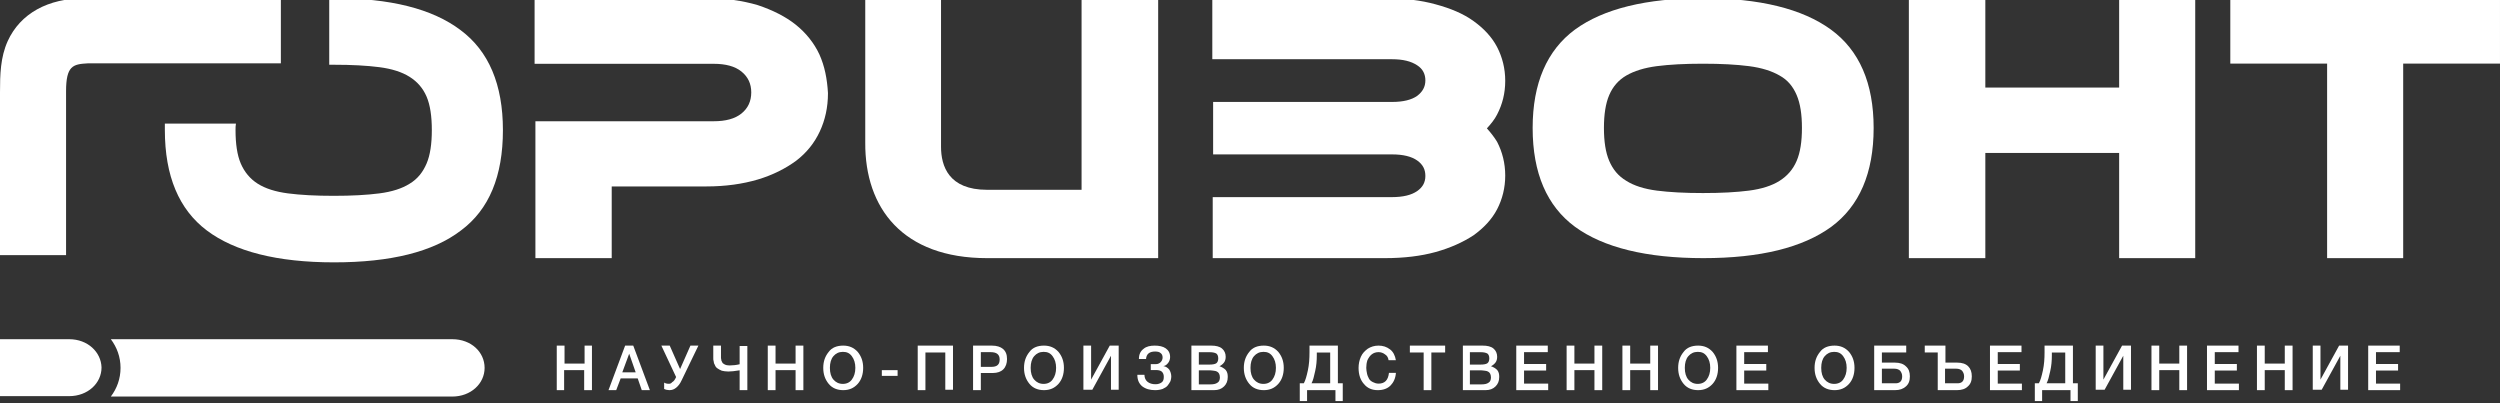
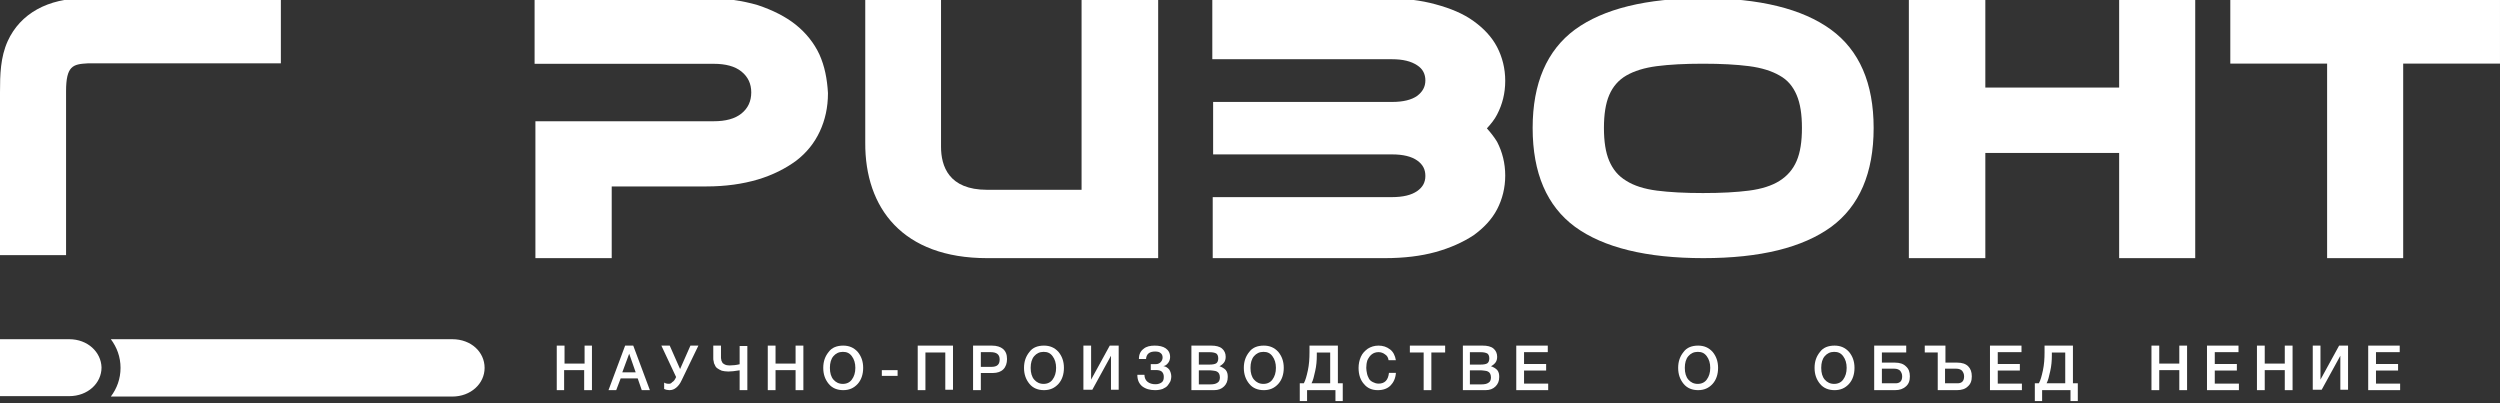
<svg xmlns="http://www.w3.org/2000/svg" stroke-width="0.501" stroke-linejoin="bevel" fill-rule="evenodd" version="1.1" overflow="visible" width="495pt" height="79.8pt" viewBox="0 0 495 79.8">
  <rect x="0" y="0" width="495" height="79.8" fill="#333333" stroke="none" />
  <defs>
	</defs>
  <g id="Document" fill="none" stroke="black" font-family="Times New Roman" font-size="16" transform="scale(1 -1)">
    <g id="Spread" transform="translate(0 -79.8)">
      <g id="Layer 1">
        <g id="Group" fill="#ffffff" fill-rule="evenodd" stroke-linejoin="miter" stroke="none">
          <path d="M 494.998,80.154 L 441.602,80.154 L 441.602,67.208 L 460.769,67.208 L 460.769,28.689 L 475.83,28.689 L 475.83,67.208 L 494.998,67.208 L 494.998,80.154 Z" stroke-width="1.297" marker-start="none" marker-end="none" stroke-miterlimit="79.84" />
          <path d="M 337.183,80.154 C 348.395,80.154 356.864,78.06 362.51,73.952 C 368.157,69.845 370.981,63.32 370.981,54.462 C 370.981,45.521 368.157,38.999 362.592,34.891 C 356.945,30.783 348.556,28.689 337.262,28.689 C 325.97,28.689 317.499,30.783 311.853,34.891 C 306.287,38.999 303.464,45.521 303.464,54.462 C 303.464,63.32 306.287,69.845 311.853,73.952 C 317.499,78.06 325.97,80.154 337.183,80.154 Z M 337.183,41.576 C 340.812,41.576 343.797,41.736 346.297,42.058 C 348.797,42.381 350.814,43.025 352.348,43.991 C 353.879,44.958 355.009,46.247 355.735,47.938 C 356.462,49.629 356.784,51.804 356.784,54.462 C 356.784,57.12 356.462,59.294 355.735,60.985 C 355.009,62.678 353.961,63.965 352.348,64.851 C 350.814,65.737 348.797,66.382 346.297,66.704 C 343.797,67.026 340.812,67.187 337.183,67.187 C 333.553,67.187 330.567,67.026 328.067,66.704 C 325.566,66.382 323.549,65.737 322.017,64.851 C 320.484,63.965 319.355,62.678 318.629,60.985 C 317.903,59.294 317.58,57.12 317.58,54.462 C 317.58,51.804 317.903,49.629 318.629,47.938 C 319.355,46.247 320.404,44.958 322.017,43.991 C 323.549,43.025 325.566,42.381 328.067,42.058 C 330.567,41.736 333.633,41.576 337.183,41.576 Z" stroke-width="1.298" marker-start="none" marker-end="none" stroke-miterlimit="79.84" />
          <path d="M 294.404,54.382 C 295.211,55.267 295.938,56.153 296.422,57.12 C 297.47,59.134 298.035,61.307 298.035,63.805 C 298.035,66.22 297.47,68.475 296.422,70.489 C 295.372,72.503 293.759,74.194 291.743,75.643 C 289.727,77.094 287.225,78.14 284.24,78.945 C 281.337,79.751 277.95,80.154 274.238,80.154 L 240.037,80.154 L 240.037,68.074 L 275.61,68.074 C 277.787,68.074 279.401,67.671 280.611,66.865 C 281.74,66.14 282.224,65.093 282.224,63.884 C 282.224,62.596 281.66,61.63 280.611,60.824 C 279.482,60.018 277.787,59.617 275.691,59.617 L 240.198,59.617 L 240.198,49.227 L 275.691,49.227 C 277.787,49.227 279.482,48.824 280.611,48.019 C 281.74,47.213 282.224,46.246 282.224,44.957 C 282.224,43.67 281.66,42.703 280.611,41.978 C 279.482,41.173 277.787,40.77 275.61,40.77 L 240.118,40.77 L 240.118,28.689 L 274.238,28.689 C 277.95,28.689 281.337,29.092 284.24,29.897 C 287.145,30.703 289.646,31.83 291.743,33.199 C 293.759,34.65 295.372,36.34 296.422,38.354 C 297.47,40.367 298.035,42.622 298.035,45.039 C 298.035,47.455 297.47,49.711 296.422,51.724 C 295.938,52.529 295.211,53.495 294.404,54.382 Z" stroke-width="1.298" marker-start="none" marker-end="none" stroke-miterlimit="79.84" />
          <path d="M 229.237,28.689 C 229.237,28.689 196.568,28.689 195.438,28.689 C 178.741,28.689 171.238,38.596 171.32,51.561 L 171.32,80.154 L 186.323,80.154 L 186.323,50.757 C 186.323,46.891 187.856,42.22 195.438,42.22 C 197.938,42.22 214.151,42.22 214.151,42.22 L 214.151,80.154 L 229.317,80.154 L 229.317,28.689 L 229.237,28.689 Z" stroke-width="1.299" marker-start="none" marker-end="none" stroke-miterlimit="79.84" />
          <path d="M 162.242,69.022 C 161.191,71.28 159.576,73.297 157.557,74.91 C 155.536,76.524 152.951,77.815 150.043,78.782 C 147.052,79.669 143.659,80.154 139.862,80.154 L 105.849,80.154 L 105.849,67.167 L 141.317,67.167 C 143.659,67.167 145.517,66.683 146.811,65.634 C 148.104,64.585 148.749,63.215 148.749,61.52 C 148.749,59.746 148.104,58.374 146.811,57.325 C 145.517,56.277 143.659,55.793 141.317,55.793 L 106.011,55.793 L 106.011,28.689 L 121.119,28.689 L 121.119,42.885 L 139.862,42.885 C 143.659,42.885 147.052,43.37 150.043,44.257 C 153.032,45.146 155.536,46.436 157.636,47.969 C 159.737,49.581 161.272,51.518 162.323,53.776 C 163.373,56.034 163.938,58.536 163.938,61.359 C 163.777,64.182 163.292,66.683 162.242,69.022 Z" stroke-width="1.3" marker-start="none" marker-end="none" stroke-miterlimit="79.84" />
-           <path d="M 91.181,73.846 C 85.584,78.077 77.265,80.154 66.068,80.154 C 65.748,80.154 65.509,80.154 65.188,80.154 L 65.188,66.98 C 65.509,66.98 65.748,66.98 66.068,66.98 C 69.667,66.98 72.627,66.819 75.106,66.501 C 77.586,66.18 79.585,65.543 81.105,64.584 C 82.624,63.625 83.744,62.348 84.463,60.671 C 85.182,58.995 85.501,56.758 85.501,54.044 C 85.501,51.329 85.182,49.092 84.463,47.417 C 83.744,45.741 82.701,44.382 81.105,43.423 C 79.585,42.465 77.586,41.827 75.106,41.508 C 72.627,41.188 69.667,41.027 66.068,41.027 C 62.471,41.027 59.512,41.188 57.032,41.508 C 54.555,41.827 52.556,42.465 51.035,43.423 C 49.516,44.382 48.396,45.741 47.676,47.417 C 46.957,49.092 46.636,51.329 46.636,54.044 C 46.636,54.524 46.636,54.922 46.717,55.321 L 32.641,55.321 C 32.641,54.922 32.641,54.443 32.641,54.044 C 32.641,44.941 35.44,38.314 40.958,34.161 C 46.478,30.01 54.873,27.854 66.148,27.854 C 77.346,27.854 85.741,29.93 91.261,34.161 C 96.86,38.314 99.578,44.941 99.578,54.044 C 99.578,63.067 96.78,69.693 91.181,73.846 Z" stroke-width="1.288" marker-start="none" marker-end="none" stroke-miterlimit="79.84" />
          <path d="M 55.531,80.154 L 16.853,80.154 C 9.469,80.154 4.012,77.11 1.525,71.661 C 0.081,68.457 0,65.011 0,61.486 L 0,29.278 L 13.08,29.278 L 13.08,61.726 C 13.08,66.773 14.445,67.095 17.334,67.254 L 55.611,67.254 L 55.611,80.154 L 55.531,80.154 Z" stroke-width="1.293" marker-start="none" marker-end="none" stroke-miterlimit="79.84" />
          <path d="M 434.654,28.689 L 419.592,28.689 L 419.592,49.517 L 393.096,49.517 L 393.096,28.689 L 377.954,28.689 L 377.954,80.154 L 393.096,80.154 L 393.096,62.463 L 419.592,62.463 L 419.592,80.154 L 434.654,80.154 L 434.654,28.689 Z" stroke-width="1.297" marker-start="none" marker-end="none" stroke-miterlimit="79.84" />
          <path d="M 390.417,5.276 C 390.417,4.394 390.176,3.752 389.614,3.272 C 389.132,2.79 388.41,2.55 387.446,2.55 L 383.672,2.55 L 383.672,10.006 L 381.102,10.006 L 381.102,11.369 L 385.198,11.369 L 385.198,8.002 L 387.527,8.002 C 388.489,8.002 389.213,7.76 389.695,7.279 C 390.176,6.799 390.417,6.159 390.417,5.276 Z M 388.891,5.276 C 388.891,5.758 388.731,6.078 388.489,6.398 C 388.249,6.639 387.848,6.799 387.365,6.799 L 385.118,6.799 L 385.118,3.913 L 387.365,3.913 C 388.41,3.833 388.891,4.314 388.891,5.276 Z" stroke-width="1.293" marker-start="none" marker-end="none" stroke-miterlimit="79.84" />
          <path d="M 378.155,5.277 C 378.155,4.395 377.914,3.753 377.352,3.271 C 376.789,2.79 376.147,2.55 375.183,2.55 L 371.088,2.55 L 371.088,11.369 L 377.432,11.369 L 377.432,10.006 L 372.615,10.006 L 372.615,8.002 L 375.183,8.002 C 376.147,8.002 376.87,7.761 377.352,7.28 C 377.914,6.799 378.155,6.158 378.155,5.277 Z M 376.629,5.277 C 376.629,5.758 376.468,6.078 376.227,6.399 C 375.986,6.639 375.585,6.799 375.103,6.799 L 372.615,6.799 L 372.615,3.913 L 375.103,3.913 C 376.147,3.833 376.629,4.314 376.629,5.277 Z" stroke-width="1.293" marker-start="none" marker-end="none" stroke-miterlimit="79.84" />
-           <path d="M 317.241,11.369 L 317.241,2.55 L 315.701,2.55 L 315.701,6.515 L 311.73,6.515 L 311.73,2.55 L 310.19,2.55 L 310.19,11.369 L 311.73,11.369 L 311.73,7.81 L 315.701,7.81 L 315.701,11.369 L 317.241,11.369 Z" stroke-width="1.306" marker-start="none" marker-end="none" stroke-miterlimit="79.84" />
          <path d="M 306.46,11.369 L 306.46,10.075 L 301.761,10.075 L 301.761,7.728 L 306.136,7.728 L 306.136,6.434 L 301.761,6.434 L 301.761,3.845 L 306.542,3.845 L 306.542,2.551 L 300.221,2.551 L 300.221,11.369 L 306.46,11.369 Z" stroke-width="1.305" marker-start="none" marker-end="none" stroke-miterlimit="79.84" />
          <path d="M 289.566,11.369 L 293.575,11.369 C 294.475,11.369 295.21,11.206 295.701,10.798 C 296.192,10.389 296.437,9.817 296.437,9.164 C 296.437,8.756 296.356,8.348 296.109,8.022 C 295.864,7.695 295.537,7.449 295.21,7.287 C 295.701,7.123 296.109,6.878 296.437,6.552 C 296.764,6.144 296.846,5.735 296.846,5.164 C 296.846,4.346 296.6,3.775 296.109,3.285 C 295.619,2.795 294.965,2.551 294.147,2.551 L 289.649,2.551 L 289.649,11.369 L 289.566,11.369 Z M 291.039,10.062 L 291.039,7.613 L 293.166,7.613 C 293.738,7.613 294.229,7.695 294.475,7.858 C 294.719,8.022 294.883,8.348 294.883,8.838 C 294.883,9.327 294.719,9.655 294.475,9.817 C 294.147,9.981 293.738,10.062 293.248,10.062 L 291.039,10.062 Z M 291.039,6.47 L 291.039,3.693 L 293.329,3.693 C 293.902,3.693 294.392,3.775 294.719,4.02 C 295.046,4.184 295.21,4.592 295.21,5.082 C 295.21,5.409 295.128,5.654 295.046,5.816 C 294.965,5.98 294.802,6.144 294.638,6.225 C 294.475,6.306 294.229,6.388 294.066,6.388 C 293.902,6.388 293.656,6.47 293.329,6.47 L 291.039,6.47 Z" stroke-width="1.317" marker-start="none" marker-end="none" stroke-miterlimit="79.84" />
          <path d="M 286.139,11.369 L 286.139,10.007 L 283.408,10.007 L 283.408,2.55 L 281.884,2.55 L 281.884,10.007 L 279.153,10.007 L 279.153,11.369 L 286.139,11.369 Z" stroke-width="1.294" marker-start="none" marker-end="none" stroke-miterlimit="79.84" />
          <path d="M 276.383,5.895 C 276.307,4.907 275.926,4.072 275.318,3.462 C 274.709,2.854 273.87,2.55 272.804,2.55 C 271.662,2.55 270.749,2.93 270.064,3.766 C 269.378,4.527 268.997,5.59 268.997,6.96 C 268.997,7.72 269.15,8.48 269.454,9.165 C 269.759,9.848 270.215,10.305 270.824,10.761 C 271.434,11.142 272.12,11.369 272.957,11.369 C 273.794,11.369 274.556,11.142 275.241,10.61 C 275.85,10.153 276.231,9.392 276.383,8.48 L 274.937,8.48 C 274.86,9.012 274.632,9.392 274.252,9.621 C 273.87,9.925 273.413,10.077 272.957,10.077 C 272.424,10.077 271.967,9.925 271.587,9.621 C 271.205,9.317 270.977,8.937 270.749,8.48 C 270.596,8.024 270.52,7.491 270.52,6.96 C 270.52,6.58 270.596,6.2 270.673,5.819 C 270.749,5.439 270.901,5.135 271.052,4.831 C 271.205,4.527 271.51,4.299 271.815,4.147 C 272.12,3.995 272.5,3.842 272.957,3.842 C 274.175,3.842 274.86,4.527 275.013,5.971 L 276.383,5.971 L 276.383,5.895 Z" stroke-width="1.226" marker-start="none" marker-end="none" stroke-miterlimit="79.84" />
          <path d="M 265.865,0.387 L 264.419,0.387 L 264.419,2.551 L 258.8,2.551 L 258.8,0.387 L 257.354,0.387 L 257.354,3.915 L 258.157,3.915 C 258.479,4.475 258.718,5.357 258.961,6.479 C 259.201,7.601 259.28,8.803 259.28,10.005 L 259.28,11.369 L 264.901,11.369 L 264.901,3.915 L 265.865,3.915 L 265.865,0.387 Z M 263.376,3.915 L 263.376,10.005 L 260.727,10.005 L 260.727,9.445 C 260.727,8.402 260.646,7.36 260.404,6.318 C 260.164,5.277 260.004,4.475 259.683,3.915 L 263.376,3.915 Z" stroke-width="1.293" marker-start="none" marker-end="none" stroke-miterlimit="79.84" />
          <path d="M 235.816,11.369 L 239.823,11.369 C 240.722,11.369 241.459,11.206 241.949,10.798 C 242.439,10.39 242.686,9.819 242.686,9.165 C 242.686,8.757 242.603,8.349 242.358,8.022 C 242.113,7.695 241.786,7.449 241.458,7.287 C 241.949,7.123 242.358,6.879 242.686,6.552 C 243.012,6.143 243.095,5.735 243.095,5.164 C 243.095,4.347 242.849,3.775 242.358,3.285 C 241.868,2.796 241.213,2.551 240.395,2.551 L 235.897,2.551 L 235.897,11.369 L 235.816,11.369 Z M 237.37,10.062 L 237.37,7.613 L 239.496,7.613 C 240.068,7.613 240.559,7.695 240.805,7.859 C 241.049,8.022 241.213,8.349 241.213,8.838 C 241.213,9.329 241.049,9.655 240.805,9.819 C 240.477,9.981 240.068,10.062 239.578,10.062 L 237.37,10.062 Z M 237.37,6.47 L 237.37,3.694 L 239.66,3.694 C 240.231,3.694 240.722,3.775 241.049,4.02 C 241.376,4.185 241.541,4.591 241.541,5.082 C 241.541,5.408 241.459,5.653 241.376,5.817 C 241.294,5.98 241.131,6.143 240.968,6.225 C 240.805,6.307 240.559,6.388 240.395,6.388 C 240.231,6.388 239.987,6.47 239.66,6.47 L 237.37,6.47 Z" stroke-width="1.316" marker-start="none" marker-end="none" stroke-miterlimit="79.84" />
          <path d="M 231.916,5.204 C 231.916,4.892 231.837,4.657 231.759,4.345 C 231.603,4.034 231.447,3.799 231.212,3.487 C 230.977,3.174 230.665,3.018 230.196,2.784 C 229.727,2.629 229.258,2.55 228.711,2.55 C 227.695,2.55 226.835,2.784 226.131,3.33 C 225.506,3.877 225.194,4.579 225.194,5.594 L 226.6,5.594 C 226.6,4.969 226.835,4.501 227.226,4.188 C 227.616,3.877 228.164,3.721 228.789,3.721 C 229.337,3.721 229.727,3.877 230.04,4.111 C 230.352,4.345 230.431,4.735 230.431,5.204 C 230.431,5.671 230.274,5.984 230.04,6.218 C 229.727,6.452 229.415,6.53 228.866,6.53 L 227.852,6.53 L 227.852,7.701 L 228.866,7.701 C 229.258,7.701 229.571,7.857 229.805,8.091 C 230.04,8.326 230.196,8.638 230.196,9.028 C 230.196,9.418 230.04,9.73 229.805,9.886 C 229.571,10.121 229.18,10.198 228.711,10.198 C 227.616,10.198 226.992,9.73 226.913,8.716 L 225.506,8.716 C 225.506,9.653 225.819,10.277 226.443,10.745 C 226.992,11.213 227.773,11.369 228.632,11.369 C 229.493,11.369 230.274,11.213 230.821,10.823 C 231.369,10.433 231.681,9.886 231.681,9.106 C 231.681,8.638 231.525,8.248 231.291,7.935 C 230.977,7.545 230.743,7.39 230.352,7.311 C 230.821,7.233 231.212,6.999 231.525,6.608 C 231.759,6.218 231.916,5.749 231.916,5.204 Z" stroke-width="1.259" marker-start="none" marker-end="none" stroke-miterlimit="79.84" />
          <path d="M 214.513,2.551 L 214.513,11.369 L 216.04,11.369 L 216.04,4.635 L 219.733,11.369 L 221.499,11.369 L 221.499,2.632 L 219.974,2.632 L 219.974,9.365 L 216.28,2.632 L 214.513,2.632 L 214.513,2.551 Z" stroke-width="1.294" marker-start="none" marker-end="none" stroke-miterlimit="79.84" />
          <path d="M 192.666,11.369 L 196.394,11.369 C 197.366,11.369 198.095,11.126 198.582,10.722 C 199.149,10.236 199.391,9.59 199.391,8.7 C 199.391,7.89 199.149,7.162 198.662,6.677 C 198.176,6.191 197.447,5.949 196.637,5.949 L 194.206,5.949 L 194.206,2.551 L 192.666,2.551 L 192.666,11.369 Z M 194.206,10.075 L 194.206,7.162 L 196.313,7.162 C 197.447,7.162 197.933,7.648 197.933,8.619 C 197.933,9.59 197.366,10.075 196.15,10.075 L 194.206,10.075 Z" stroke-width="1.305" marker-start="none" marker-end="none" stroke-miterlimit="79.84" />
          <path d="M 188.694,11.369 L 188.694,2.631 L 187.169,2.631 L 187.169,10.007 L 183.235,10.007 L 183.235,2.551 L 181.708,2.551 L 181.708,11.369 L 188.694,11.369 Z" stroke-width="1.293" marker-start="none" marker-end="none" stroke-miterlimit="79.84" />
          <path d="M 177.725,6.51 L 177.725,5.377 L 174.602,5.377 L 174.602,6.51 L 177.725,6.51 Z" stroke-width="1.143" marker-start="none" marker-end="none" stroke-miterlimit="79.84" />
          <path d="M 166.955,11.369 C 168.117,11.369 169.048,10.982 169.823,10.132 C 170.519,9.281 170.907,8.274 170.907,6.96 C 170.907,5.645 170.519,4.562 169.823,3.789 C 169.048,2.938 168.117,2.551 166.955,2.551 C 165.794,2.551 164.787,2.938 164.089,3.789 C 163.391,4.639 163.004,5.645 163.004,6.96 C 163.004,8.274 163.391,9.281 164.089,10.132 C 164.708,10.982 165.716,11.369 166.955,11.369 Z M 166.878,10.132 C 166.103,10.132 165.484,9.822 165.019,9.281 C 164.554,8.739 164.321,7.966 164.321,6.96 C 164.321,5.954 164.554,5.181 165.019,4.639 C 165.484,4.098 166.103,3.789 166.878,3.789 C 167.653,3.789 168.272,4.098 168.66,4.639 C 169.125,5.258 169.358,6.031 169.358,6.96 C 169.358,7.888 169.125,8.662 168.66,9.281 C 168.195,9.9 167.653,10.132 166.878,10.132 Z" stroke-width="1.247" marker-start="none" marker-end="none" stroke-miterlimit="79.84" />
          <path d="M 159.068,11.369 L 159.068,2.55 L 157.526,2.55 L 157.526,6.514 L 153.556,6.514 L 153.556,2.55 L 152.018,2.55 L 152.018,11.369 L 153.556,11.369 L 153.556,7.81 L 157.526,7.81 L 157.526,11.369 L 159.068,11.369 Z" stroke-width="1.305" marker-start="none" marker-end="none" stroke-miterlimit="79.84" />
          <path d="M 146.449,6.478 C 145.485,6.318 144.762,6.239 144.201,6.239 C 143.718,6.239 143.236,6.318 142.916,6.398 C 142.514,6.559 142.274,6.719 142.032,6.879 C 141.792,7.04 141.63,7.28 141.55,7.521 C 141.391,7.761 141.311,8.002 141.311,8.243 C 141.229,8.483 141.229,8.643 141.229,8.884 L 141.229,11.369 L 142.755,11.369 L 142.755,9.366 C 142.755,9.204 142.755,9.044 142.755,8.884 C 142.755,8.804 142.836,8.643 142.836,8.403 C 142.916,8.243 142.997,8.082 143.077,7.921 C 143.156,7.842 143.398,7.681 143.559,7.601 C 143.718,7.521 144.04,7.441 144.442,7.441 C 145.085,7.441 145.806,7.521 146.449,7.681 L 146.449,11.289 L 147.975,11.289 L 147.975,2.551 L 146.449,2.551 L 146.449,6.478 Z" stroke-width="1.293" marker-start="none" marker-end="none" stroke-miterlimit="79.84" />
          <path d="M 133.867,5.149 L 130.949,11.369 L 132.604,11.369 L 134.657,6.724 L 136.706,11.369 L 138.283,11.369 L 134.972,4.519 C 134.657,3.811 134.262,3.339 133.867,3.023 C 133.473,2.709 133.079,2.551 132.527,2.551 C 132.21,2.551 131.817,2.63 131.501,2.787 L 131.501,4.048 C 131.738,3.89 132.052,3.811 132.448,3.811 C 132.684,3.811 132.92,3.89 133.079,4.126 C 133.394,4.283 133.631,4.598 133.867,5.149 Z" stroke-width="1.27" marker-start="none" marker-end="none" stroke-miterlimit="79.84" />
          <path d="M 125.383,11.369 L 128.675,2.551 L 127.069,2.551 L 126.266,4.876 L 122.894,4.876 L 122.01,2.551 L 120.484,2.551 L 123.777,11.369 L 125.383,11.369 Z M 125.865,6.079 L 124.58,9.767 L 123.215,6.079 L 125.865,6.079 Z" stroke-width="1.293" marker-start="none" marker-end="none" stroke-miterlimit="79.84" />
          <path d="M 117.205,11.369 L 117.205,2.551 L 115.666,2.551 L 115.666,6.515 L 111.696,6.515 L 111.696,2.551 L 110.237,2.551 L 110.237,11.369 L 111.777,11.369 L 111.777,7.81 L 115.747,7.81 L 115.747,11.369 L 117.205,11.369 Z" stroke-width="1.305" marker-start="none" marker-end="none" stroke-miterlimit="79.84" />
          <path d="M 95.952,6.96 C 95.952,3.842 93.228,1.282 89.544,1.282 C 89.384,1.282 48.456,1.282 21.946,1.282 C 23.148,2.882 23.867,4.801 23.867,6.96 C 23.867,9.12 23.148,11.038 21.946,12.638 L 89.544,12.638 C 93.309,12.638 95.952,10.078 95.952,6.96 Z M 13.695,12.638 L 0,12.638 L 0,1.363 L 13.695,1.363 C 17.379,1.363 20.103,3.92 20.103,7.041 C 20.023,10.078 17.379,12.638 13.695,12.638 Z" stroke-width="1.29" marker-start="none" marker-end="none" stroke-miterlimit="79.84" />
          <path d="M 206.706,11.369 C 207.869,11.369 208.798,10.982 209.574,10.132 C 210.27,9.281 210.658,8.274 210.658,6.96 C 210.658,5.645 210.27,4.562 209.574,3.789 C 208.798,2.938 207.869,2.551 206.706,2.551 C 205.544,2.551 204.537,2.938 203.841,3.789 C 203.142,4.639 202.755,5.645 202.755,6.96 C 202.755,8.274 203.142,9.281 203.841,10.132 C 204.459,10.982 205.467,11.369 206.706,11.369 Z M 206.629,10.132 C 205.855,10.132 205.234,9.822 204.77,9.281 C 204.305,8.739 204.072,7.966 204.072,6.96 C 204.072,5.955 204.305,5.181 204.77,4.639 C 205.234,4.098 205.855,3.789 206.629,3.789 C 207.404,3.789 208.024,4.098 208.41,4.639 C 208.876,5.258 209.108,6.031 209.108,6.96 C 209.108,7.889 208.876,8.662 208.41,9.281 C 207.947,9.9 207.404,10.132 206.629,10.132 Z" stroke-width="1.247" marker-start="none" marker-end="none" stroke-miterlimit="79.84" />
          <path d="M 250.231,11.369 C 251.393,11.369 252.324,10.982 253.098,10.132 C 253.796,9.28 254.184,8.274 254.184,6.96 C 254.184,5.645 253.796,4.561 253.098,3.788 C 252.324,2.936 251.393,2.55 250.231,2.55 C 249.068,2.55 248.061,2.936 247.364,3.788 C 246.666,4.638 246.279,5.645 246.279,6.96 C 246.279,8.274 246.666,9.28 247.364,10.132 C 247.984,10.982 248.991,11.369 250.231,11.369 Z M 250.153,10.132 C 249.379,10.132 248.758,9.822 248.294,9.28 C 247.829,8.738 247.597,7.966 247.597,6.96 C 247.597,5.954 247.829,5.18 248.294,4.638 C 248.758,4.097 249.379,3.788 250.153,3.788 C 250.929,3.788 251.548,4.097 251.936,4.638 C 252.401,5.257 252.632,6.031 252.632,6.96 C 252.632,7.888 252.401,8.661 251.936,9.28 C 251.47,9.9 250.929,10.132 250.153,10.132 Z" stroke-width="1.248" marker-start="none" marker-end="none" stroke-miterlimit="79.84" />
          <path d="M 336.228,11.369 C 337.39,11.369 338.32,10.982 339.095,10.132 C 339.793,9.281 340.18,8.274 340.18,6.96 C 340.18,5.645 339.793,4.562 339.095,3.789 C 338.32,2.938 337.39,2.551 336.228,2.551 C 335.066,2.551 334.058,2.938 333.362,3.789 C 332.664,4.639 332.276,5.645 332.276,6.96 C 332.276,8.274 332.664,9.281 333.362,10.132 C 333.981,10.982 334.988,11.369 336.228,11.369 Z M 336.15,10.132 C 335.376,10.132 334.756,9.822 334.291,9.281 C 333.826,8.739 333.594,7.966 333.594,6.96 C 333.594,5.955 333.826,5.181 334.291,4.639 C 334.756,4.098 335.376,3.789 336.15,3.789 C 336.926,3.789 337.546,4.098 337.932,4.639 C 338.397,5.258 338.629,6.031 338.629,6.96 C 338.629,7.889 338.397,8.662 337.932,9.281 C 337.467,9.9 336.926,10.132 336.15,10.132 Z" stroke-width="1.247" marker-start="none" marker-end="none" stroke-miterlimit="79.84" />
-           <path d="M 350.048,11.369 L 350.048,10.075 L 345.348,10.075 L 345.348,7.728 L 349.723,7.728 L 349.723,6.433 L 345.348,6.433 L 345.348,3.844 L 350.13,3.844 L 350.13,2.55 L 343.808,2.55 L 343.808,11.369 L 350.048,11.369 Z" stroke-width="1.306" marker-start="none" marker-end="none" stroke-miterlimit="79.84" />
          <path d="M 363.237,11.369 C 364.399,11.369 365.329,10.982 366.104,10.132 C 366.802,9.28 367.19,8.274 367.19,6.96 C 367.19,5.645 366.802,4.561 366.104,3.788 C 365.329,2.937 364.399,2.55 363.237,2.55 C 362.074,2.55 361.067,2.937 360.37,3.788 C 359.672,4.638 359.285,5.645 359.285,6.96 C 359.285,8.274 359.672,9.28 360.37,10.132 C 360.99,10.982 361.996,11.369 363.237,11.369 Z M 363.159,10.132 C 362.385,10.132 361.764,9.822 361.3,9.28 C 360.834,8.738 360.602,7.966 360.602,6.96 C 360.602,5.954 360.834,5.18 361.3,4.638 C 361.764,4.097 362.385,3.788 363.159,3.788 C 363.935,3.788 364.554,4.097 364.942,4.638 C 365.406,5.257 365.638,6.031 365.638,6.96 C 365.638,7.888 365.406,8.661 364.942,9.28 C 364.476,9.9 363.935,10.132 363.159,10.132 Z" stroke-width="1.248" marker-start="none" marker-end="none" stroke-miterlimit="79.84" />
          <path d="M 400.256,11.369 L 400.256,10.075 L 395.555,10.075 L 395.555,7.728 L 399.93,7.728 L 399.93,6.433 L 395.555,6.433 L 395.555,3.844 L 400.337,3.844 L 400.337,2.55 L 394.015,2.55 L 394.015,11.369 L 400.256,11.369 Z" stroke-width="1.306" marker-start="none" marker-end="none" stroke-miterlimit="79.84" />
          <path d="M 411.405,0.386 L 409.96,0.386 L 409.96,2.55 L 404.339,2.55 L 404.339,0.386 L 402.895,0.386 L 402.895,3.914 L 403.698,3.914 C 404.019,4.475 404.259,5.357 404.5,6.478 C 404.741,7.601 404.821,8.803 404.821,10.005 L 404.821,11.369 L 410.442,11.369 L 410.442,3.914 L 411.405,3.914 L 411.405,0.386 Z M 408.917,3.914 L 408.917,10.005 L 406.267,10.005 L 406.267,9.445 C 406.267,8.402 406.186,7.36 405.946,6.318 C 405.704,5.276 405.544,4.475 405.223,3.914 L 408.917,3.914 Z" stroke-width="1.293" marker-start="none" marker-end="none" stroke-miterlimit="79.84" />
-           <path d="M 414.948,2.55 L 414.948,11.369 L 416.475,11.369 L 416.475,4.634 L 420.168,11.369 L 421.935,11.369 L 421.935,2.631 L 420.41,2.631 L 420.41,9.365 L 416.715,2.631 L 414.948,2.631 L 414.948,2.55 Z" stroke-width="1.294" marker-start="none" marker-end="none" stroke-miterlimit="79.84" />
          <path d="M 433.041,11.369 L 433.041,2.55 L 431.502,2.55 L 431.502,6.515 L 427.531,6.515 L 427.531,2.55 L 425.991,2.55 L 425.991,11.369 L 427.531,11.369 L 427.531,7.81 L 431.502,7.81 L 431.502,11.369 L 433.041,11.369 Z" stroke-width="1.306" marker-start="none" marker-end="none" stroke-miterlimit="79.84" />
          <path d="M 443.224,11.369 L 443.224,10.075 L 438.524,10.075 L 438.524,7.728 L 442.899,7.728 L 442.899,6.434 L 438.524,6.434 L 438.524,3.844 L 443.304,3.844 L 443.304,2.55 L 436.984,2.55 L 436.984,11.369 L 443.224,11.369 Z" stroke-width="1.306" marker-start="none" marker-end="none" stroke-miterlimit="79.84" />
          <path d="M 453.928,11.369 L 453.928,2.55 L 452.387,2.55 L 452.387,6.515 L 448.417,6.515 L 448.417,2.55 L 446.877,2.55 L 446.877,11.369 L 448.417,11.369 L 448.417,7.81 L 452.387,7.81 L 452.387,11.369 L 453.928,11.369 Z" stroke-width="1.306" marker-start="none" marker-end="none" stroke-miterlimit="79.84" />
          <path d="M 475.144,11.369 L 475.144,10.075 L 470.444,10.075 L 470.444,7.728 L 474.819,7.728 L 474.819,6.434 L 470.444,6.434 L 470.444,3.844 L 475.225,3.844 L 475.225,2.551 L 468.904,2.551 L 468.904,11.369 L 475.144,11.369 Z" stroke-width="1.306" marker-start="none" marker-end="none" stroke-miterlimit="79.84" />
          <path d="M 457.926,2.55 L 457.926,11.369 L 459.453,11.369 L 459.453,4.634 L 463.146,11.369 L 464.913,11.369 L 464.913,2.631 L 463.388,2.631 L 463.388,9.365 L 459.693,2.631 L 457.926,2.631 L 457.926,2.55 Z" stroke-width="1.294" marker-start="none" marker-end="none" stroke-miterlimit="79.84" />
-           <path d="M 328.288,11.369 L 328.288,2.55 L 326.748,2.55 L 326.748,6.515 L 322.777,6.515 L 322.777,2.55 L 321.238,2.55 L 321.238,11.369 L 322.777,11.369 L 322.777,7.81 L 326.748,7.81 L 326.748,11.369 L 328.288,11.369 Z" stroke-width="1.306" marker-start="none" marker-end="none" stroke-miterlimit="79.84" />
        </g>
      </g>
    </g>
  </g>
</svg>